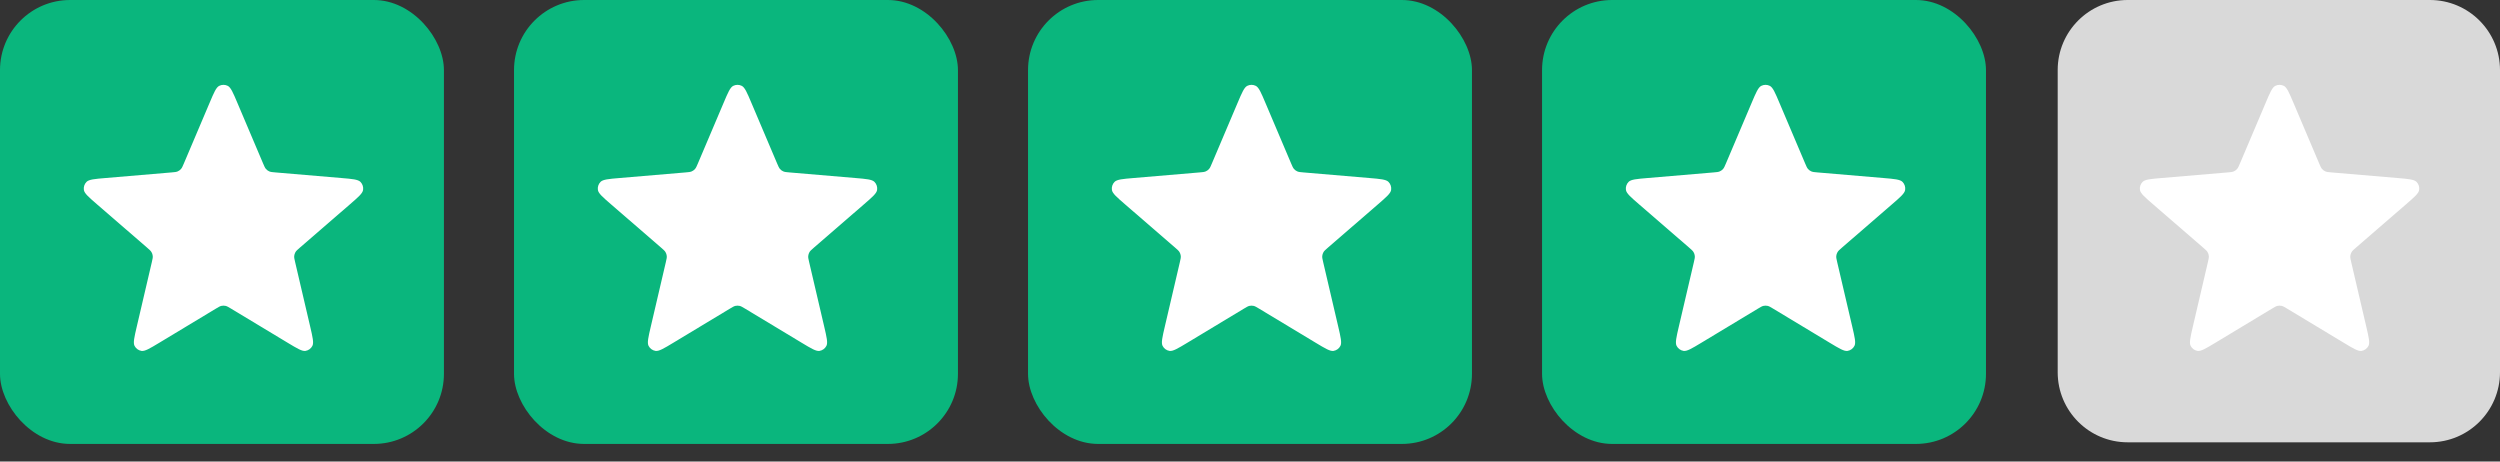
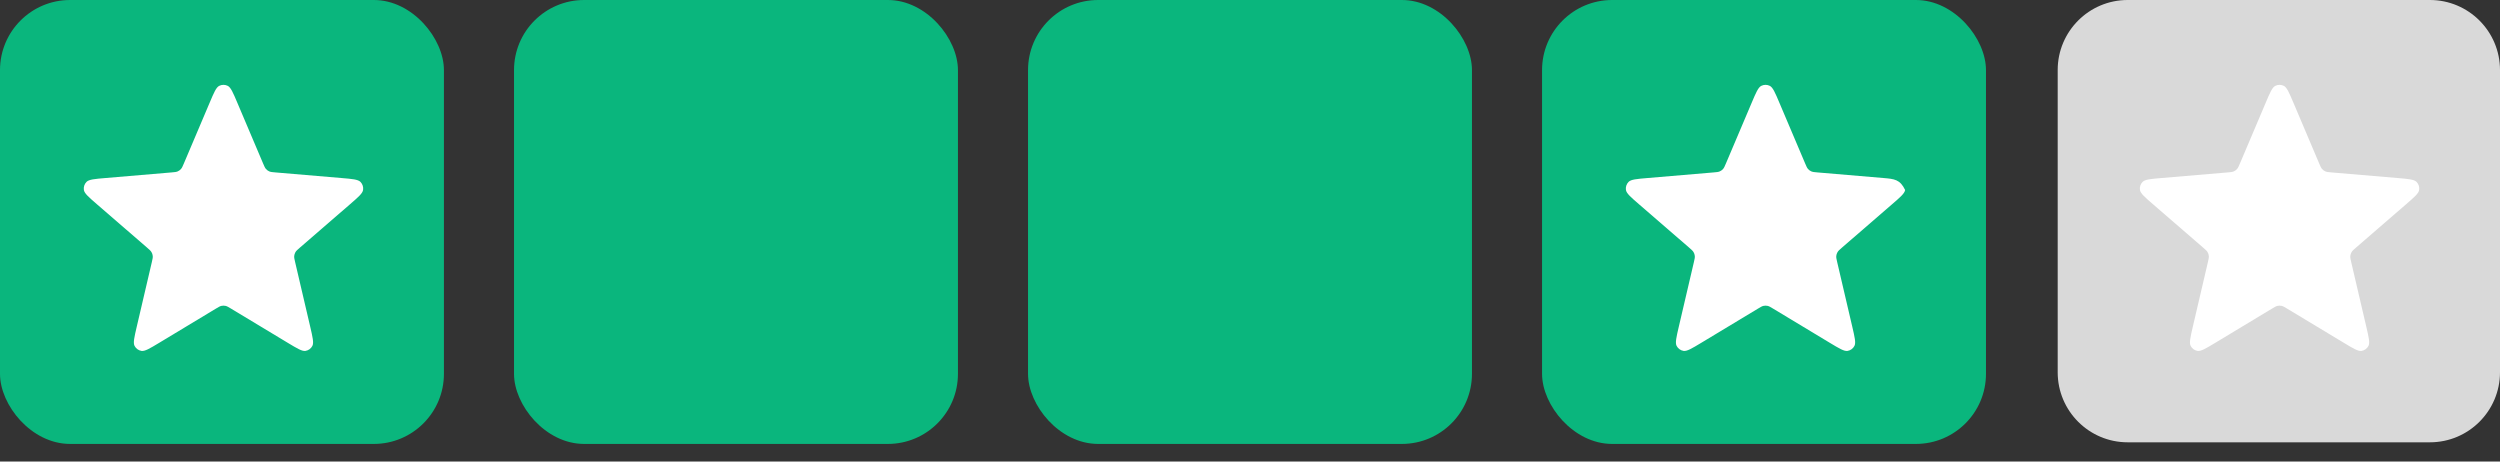
<svg xmlns="http://www.w3.org/2000/svg" width="130" height="24" viewBox="0 0 130 24" fill="none">
  <rect x="0" y="0" width="130" height="24" fill="#333333" stroke="none" />
  <rect width="23.084" height="23.084" rx="3.645" fill="#0AB67D" />
  <g clip-path="url(#clip0_73_2)">
    <path d="M11.215 16.056C11.363 15.967 11.436 15.922 11.515 15.905C11.585 15.89 11.657 15.89 11.727 15.905C11.806 15.922 11.879 15.967 12.027 16.056L14.956 17.822C15.457 18.124 15.708 18.275 15.886 18.247C16.04 18.222 16.173 18.125 16.244 17.986C16.326 17.825 16.26 17.54 16.127 16.97L15.35 13.644C15.311 13.476 15.291 13.392 15.299 13.312C15.306 13.241 15.328 13.172 15.364 13.11C15.405 13.041 15.471 12.984 15.601 12.871L18.188 10.633C18.631 10.25 18.852 10.058 18.88 9.88C18.904 9.725 18.853 9.569 18.743 9.458C18.616 9.33 18.324 9.305 17.74 9.256L14.334 8.967C14.163 8.953 14.077 8.945 14.003 8.913C13.938 8.885 13.879 8.843 13.832 8.789C13.778 8.729 13.745 8.65 13.677 8.491L12.344 5.35C12.117 4.813 12.003 4.545 11.842 4.464C11.703 4.394 11.539 4.394 11.399 4.464C11.239 4.545 11.125 4.813 10.898 5.35L9.565 8.491C9.497 8.65 9.464 8.729 9.41 8.789C9.363 8.843 9.304 8.885 9.239 8.913C9.165 8.945 9.079 8.953 8.908 8.967L5.502 9.256C4.918 9.305 4.626 9.33 4.499 9.458C4.389 9.569 4.338 9.725 4.362 9.88C4.39 10.058 4.611 10.25 5.054 10.633L7.641 12.871C7.771 12.984 7.836 13.041 7.877 13.11C7.914 13.172 7.936 13.241 7.943 13.312C7.951 13.392 7.931 13.476 7.892 13.644L7.115 16.97C6.982 17.54 6.915 17.825 6.997 17.986C7.069 18.125 7.202 18.222 7.356 18.247C7.534 18.275 7.785 18.124 8.286 17.822L11.215 16.056Z" fill="white" />
  </g>
  <rect x="26.729" width="23.084" height="23.084" rx="3.645" fill="#0AB67D" />
  <g clip-path="url(#clip1_73_2)">
-     <path d="M37.944 16.056C38.092 15.967 38.165 15.922 38.244 15.905C38.314 15.89 38.386 15.89 38.456 15.905C38.535 15.922 38.608 15.967 38.756 16.056L41.685 17.822C42.186 18.124 42.437 18.275 42.615 18.247C42.769 18.222 42.902 18.125 42.973 17.986C43.056 17.825 42.989 17.54 42.856 16.97L42.079 13.644C42.04 13.476 42.02 13.392 42.028 13.312C42.035 13.241 42.057 13.172 42.093 13.11C42.134 13.041 42.2 12.984 42.33 12.871L44.916 10.633C45.36 10.25 45.581 10.058 45.609 9.88C45.633 9.725 45.582 9.569 45.472 9.458C45.345 9.33 45.053 9.305 44.469 9.256L41.063 8.967C40.892 8.953 40.806 8.945 40.732 8.913C40.666 8.885 40.608 8.843 40.561 8.789C40.507 8.729 40.474 8.65 40.406 8.491L39.073 5.35C38.846 4.813 38.732 4.545 38.571 4.464C38.432 4.394 38.268 4.394 38.129 4.464C37.968 4.545 37.854 4.813 37.627 5.35L36.294 8.491C36.226 8.65 36.193 8.729 36.139 8.789C36.092 8.843 36.033 8.885 35.968 8.913C35.894 8.945 35.808 8.953 35.637 8.967L32.231 9.256C31.647 9.305 31.355 9.33 31.228 9.458C31.118 9.569 31.067 9.725 31.091 9.88C31.119 10.058 31.34 10.25 31.783 10.633L34.37 12.871C34.5 12.984 34.566 13.041 34.606 13.11C34.643 13.172 34.665 13.241 34.672 13.312C34.68 13.392 34.66 13.476 34.621 13.644L33.844 16.97C33.711 17.54 33.644 17.825 33.726 17.986C33.798 18.125 33.931 18.222 34.085 18.247C34.263 18.275 34.514 18.124 35.015 17.822L37.944 16.056Z" fill="white" />
-   </g>
+     </g>
  <path d="M107 3.64C107 1.63 108.63 0 110.64 0H126.355C128.368 0 130 1.632 130 3.645V19.355C130 21.368 128.368 23 126.355 23H110.64C108.63 23 107 21.37 107 19.36V3.64Z" fill="#D9D9D9" />
  <g clip-path="url(#clip2_73_2)">
    <path d="M118.131 16.056C118.279 15.967 118.353 15.922 118.431 15.905C118.501 15.89 118.573 15.89 118.643 15.905C118.722 15.922 118.795 15.967 118.943 16.056L121.872 17.822C122.373 18.124 122.624 18.275 122.802 18.247C122.956 18.222 123.089 18.125 123.161 17.986C123.243 17.825 123.176 17.54 123.043 16.97L122.266 13.644C122.227 13.476 122.207 13.392 122.215 13.312C122.222 13.241 122.245 13.172 122.281 13.11C122.322 13.041 122.387 12.984 122.517 12.871L125.104 10.633C125.547 10.25 125.769 10.058 125.796 9.88C125.82 9.725 125.769 9.569 125.659 9.458C125.532 9.33 125.24 9.305 124.656 9.256L121.251 8.967C121.079 8.953 120.993 8.945 120.919 8.913C120.854 8.885 120.795 8.843 120.748 8.789C120.694 8.729 120.661 8.65 120.593 8.491L119.261 5.35C119.033 4.813 118.919 4.545 118.759 4.464C118.619 4.394 118.455 4.394 118.316 4.464C118.155 4.545 118.041 4.813 117.814 5.35L116.481 8.491C116.414 8.65 116.38 8.729 116.326 8.789C116.279 8.843 116.221 8.885 116.155 8.913C116.081 8.945 115.995 8.953 115.824 8.967L112.419 9.256C111.834 9.305 111.542 9.33 111.415 9.458C111.305 9.569 111.254 9.725 111.278 9.88C111.306 10.058 111.527 10.25 111.971 10.633L114.557 12.871C114.688 12.984 114.753 13.041 114.794 13.11C114.83 13.172 114.852 13.241 114.859 13.312C114.867 13.392 114.847 13.476 114.808 13.644L114.031 16.97C113.898 17.54 113.832 17.825 113.914 17.986C113.985 18.125 114.118 18.222 114.272 18.247C114.45 18.275 114.701 18.124 115.202 17.822L118.131 16.056Z" fill="white" />
  </g>
  <rect x="80.187" width="23.084" height="23.084" rx="3.645" fill="#0AB67D" />
  <g clip-path="url(#clip3_73_2)">
-     <path d="M91.402 16.056C91.55 15.967 91.623 15.922 91.702 15.905C91.772 15.89 91.844 15.89 91.914 15.905C91.993 15.922 92.066 15.967 92.214 16.056L95.143 17.822C95.644 18.124 95.895 18.275 96.073 18.247C96.227 18.222 96.36 18.125 96.431 17.986C96.514 17.825 96.447 17.54 96.314 16.97L95.537 13.644C95.498 13.476 95.478 13.392 95.486 13.312C95.493 13.241 95.515 13.172 95.552 13.11C95.592 13.041 95.658 12.984 95.788 12.871L98.374 10.633C98.818 10.25 99.039 10.058 99.067 9.88C99.091 9.725 99.04 9.569 98.93 9.458C98.803 9.33 98.511 9.305 97.927 9.256L94.521 8.967C94.35 8.953 94.264 8.945 94.19 8.913C94.124 8.885 94.066 8.843 94.019 8.789C93.965 8.729 93.931 8.65 93.864 8.491L92.531 5.35C92.304 4.813 92.19 4.545 92.029 4.464C91.89 4.394 91.726 4.394 91.587 4.464C91.426 4.545 91.312 4.813 91.085 5.35L89.752 8.491C89.684 8.65 89.651 8.729 89.597 8.789C89.55 8.843 89.491 8.885 89.426 8.913C89.352 8.945 89.266 8.953 89.095 8.967L85.689 9.256C85.105 9.305 84.813 9.33 84.686 9.458C84.576 9.569 84.525 9.725 84.549 9.88C84.577 10.058 84.798 10.25 85.241 10.633L87.828 12.871C87.958 12.984 88.023 13.041 88.064 13.11C88.101 13.172 88.123 13.241 88.13 13.312C88.138 13.392 88.118 13.476 88.079 13.644L87.302 16.97C87.169 17.54 87.102 17.825 87.184 17.986C87.256 18.125 87.389 18.222 87.543 18.247C87.721 18.275 87.972 18.124 88.473 17.822L91.402 16.056Z" fill="white" />
+     <path d="M91.402 16.056C91.55 15.967 91.623 15.922 91.702 15.905C91.772 15.89 91.844 15.89 91.914 15.905C91.993 15.922 92.066 15.967 92.214 16.056L95.143 17.822C95.644 18.124 95.895 18.275 96.073 18.247C96.227 18.222 96.36 18.125 96.431 17.986C96.514 17.825 96.447 17.54 96.314 16.97L95.537 13.644C95.498 13.476 95.478 13.392 95.486 13.312C95.493 13.241 95.515 13.172 95.552 13.11C95.592 13.041 95.658 12.984 95.788 12.871L98.374 10.633C98.818 10.25 99.039 10.058 99.067 9.88C98.803 9.33 98.511 9.305 97.927 9.256L94.521 8.967C94.35 8.953 94.264 8.945 94.19 8.913C94.124 8.885 94.066 8.843 94.019 8.789C93.965 8.729 93.931 8.65 93.864 8.491L92.531 5.35C92.304 4.813 92.19 4.545 92.029 4.464C91.89 4.394 91.726 4.394 91.587 4.464C91.426 4.545 91.312 4.813 91.085 5.35L89.752 8.491C89.684 8.65 89.651 8.729 89.597 8.789C89.55 8.843 89.491 8.885 89.426 8.913C89.352 8.945 89.266 8.953 89.095 8.967L85.689 9.256C85.105 9.305 84.813 9.33 84.686 9.458C84.576 9.569 84.525 9.725 84.549 9.88C84.577 10.058 84.798 10.25 85.241 10.633L87.828 12.871C87.958 12.984 88.023 13.041 88.064 13.11C88.101 13.172 88.123 13.241 88.13 13.312C88.138 13.392 88.118 13.476 88.079 13.644L87.302 16.97C87.169 17.54 87.102 17.825 87.184 17.986C87.256 18.125 87.389 18.222 87.543 18.247C87.721 18.275 87.972 18.124 88.473 17.822L91.402 16.056Z" fill="white" />
  </g>
  <rect x="53.458" width="23.084" height="23.084" rx="3.645" fill="#0AB67D" />
  <g clip-path="url(#clip4_73_2)">
-     <path d="M64.673 16.056C64.82 15.967 64.894 15.922 64.973 15.905C65.043 15.89 65.115 15.89 65.184 15.905C65.263 15.922 65.337 15.967 65.484 16.056L68.414 17.822C68.915 18.124 69.166 18.275 69.344 18.247C69.498 18.222 69.631 18.125 69.702 17.986C69.784 17.825 69.718 17.54 69.585 16.97L68.808 13.644C68.769 13.476 68.749 13.392 68.757 13.312C68.764 13.241 68.786 13.172 68.822 13.11C68.863 13.041 68.928 12.984 69.059 12.871L71.645 10.633C72.088 10.25 72.31 10.058 72.338 9.88C72.362 9.725 72.311 9.569 72.201 9.458C72.073 9.33 71.781 9.305 71.197 9.256L67.792 8.967C67.621 8.953 67.535 8.945 67.461 8.913C67.395 8.885 67.337 8.843 67.29 8.789C67.236 8.729 67.202 8.65 67.135 8.491L65.802 5.35C65.575 4.813 65.461 4.545 65.3 4.464C65.161 4.394 64.996 4.394 64.857 4.464C64.697 4.545 64.583 4.813 64.355 5.35L63.022 8.491C62.955 8.65 62.922 8.729 62.868 8.789C62.821 8.843 62.762 8.885 62.697 8.913C62.623 8.945 62.537 8.953 62.365 8.967L58.96 9.256C58.376 9.305 58.084 9.33 57.957 9.458C57.847 9.569 57.796 9.725 57.82 9.88C57.847 10.058 58.069 10.25 58.512 10.633L61.099 12.871C61.229 12.984 61.294 13.041 61.335 13.11C61.371 13.172 61.394 13.241 61.401 13.312C61.408 13.392 61.389 13.476 61.35 13.644L60.573 16.97C60.44 17.54 60.373 17.825 60.455 17.986C60.526 18.125 60.66 18.222 60.814 18.247C60.992 18.275 61.242 18.124 61.744 17.822L64.673 16.056Z" fill="white" />
-   </g>
+     </g>
  <defs>
    <clipPath id="clip0_73_2">
      <rect x="1.215" y="1.215" width="20.598" height="20.654" rx="3.645" fill="white" />
    </clipPath>
    <clipPath id="clip1_73_2">
      <rect x="27.944" y="1.215" width="20.598" height="20.654" rx="3.645" fill="white" />
    </clipPath>
    <clipPath id="clip2_73_2">
      <rect x="108.131" y="1.215" width="20.598" height="20.654" rx="3.645" fill="white" />
    </clipPath>
    <clipPath id="clip3_73_2">
      <rect x="81.402" y="1.215" width="20.598" height="20.654" rx="3.645" fill="white" />
    </clipPath>
    <clipPath id="clip4_73_2">
      <rect x="54.673" y="1.215" width="20.598" height="20.654" rx="3.645" fill="white" />
    </clipPath>
  </defs>
</svg>